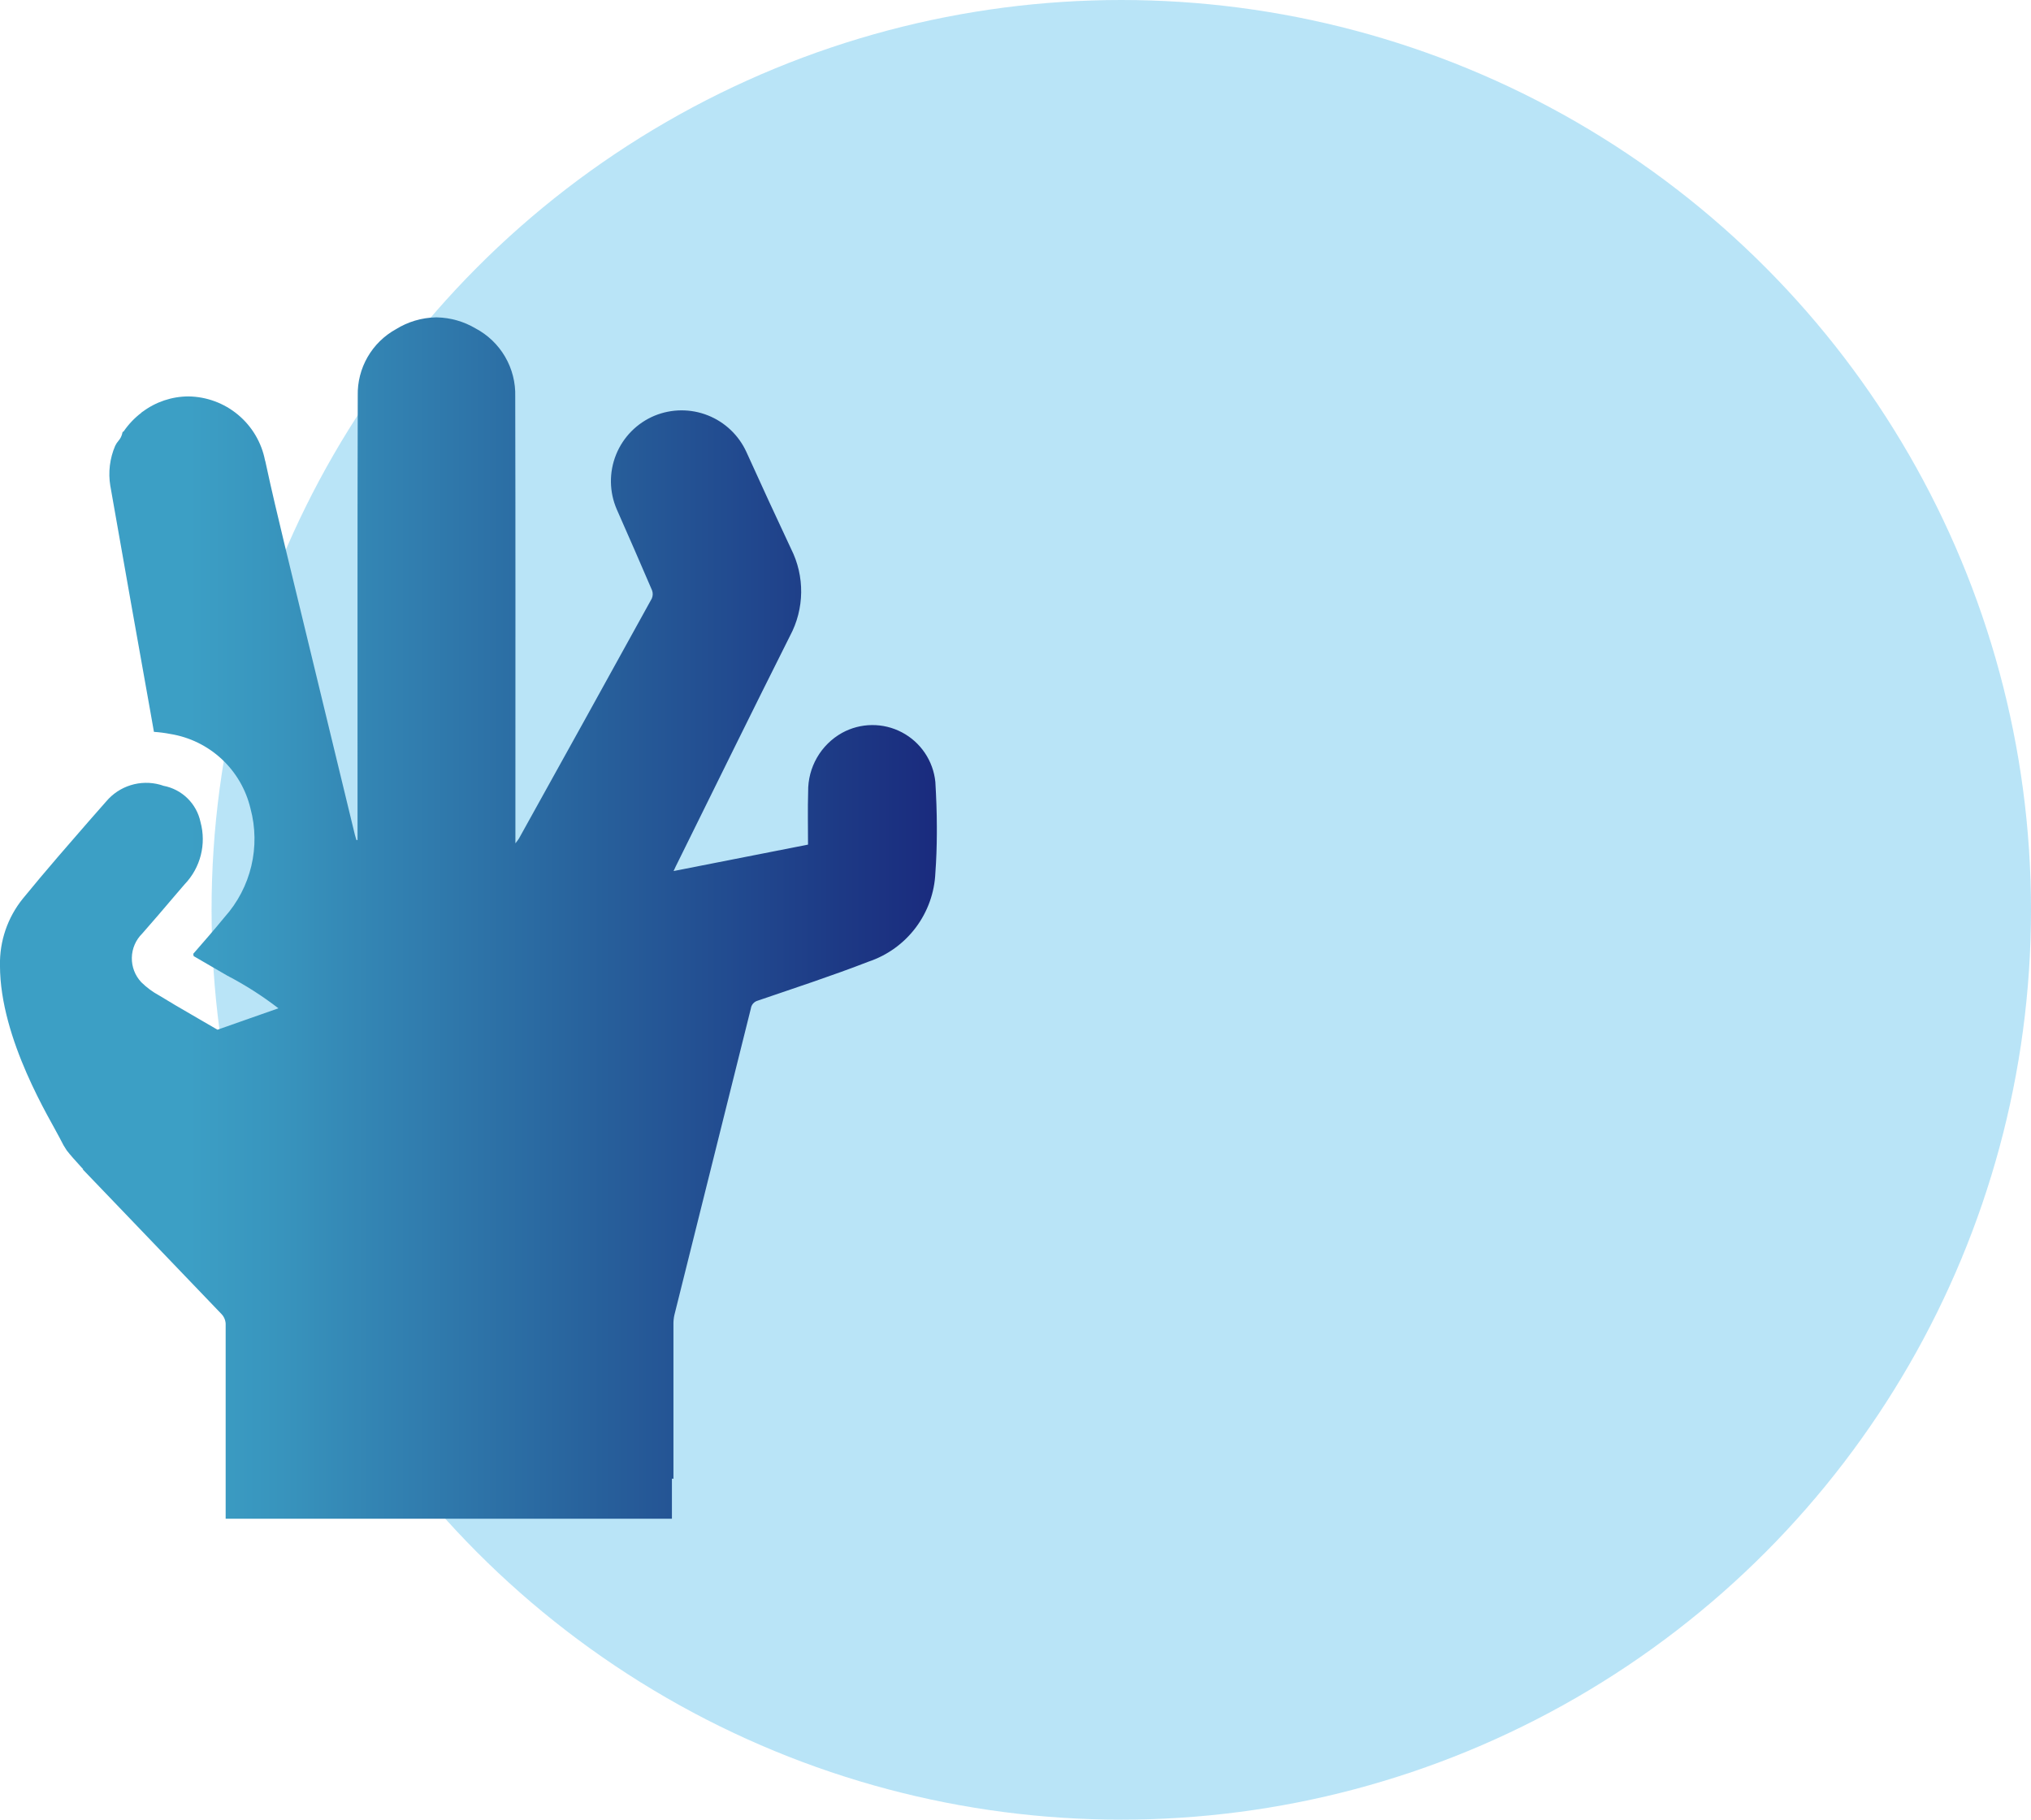
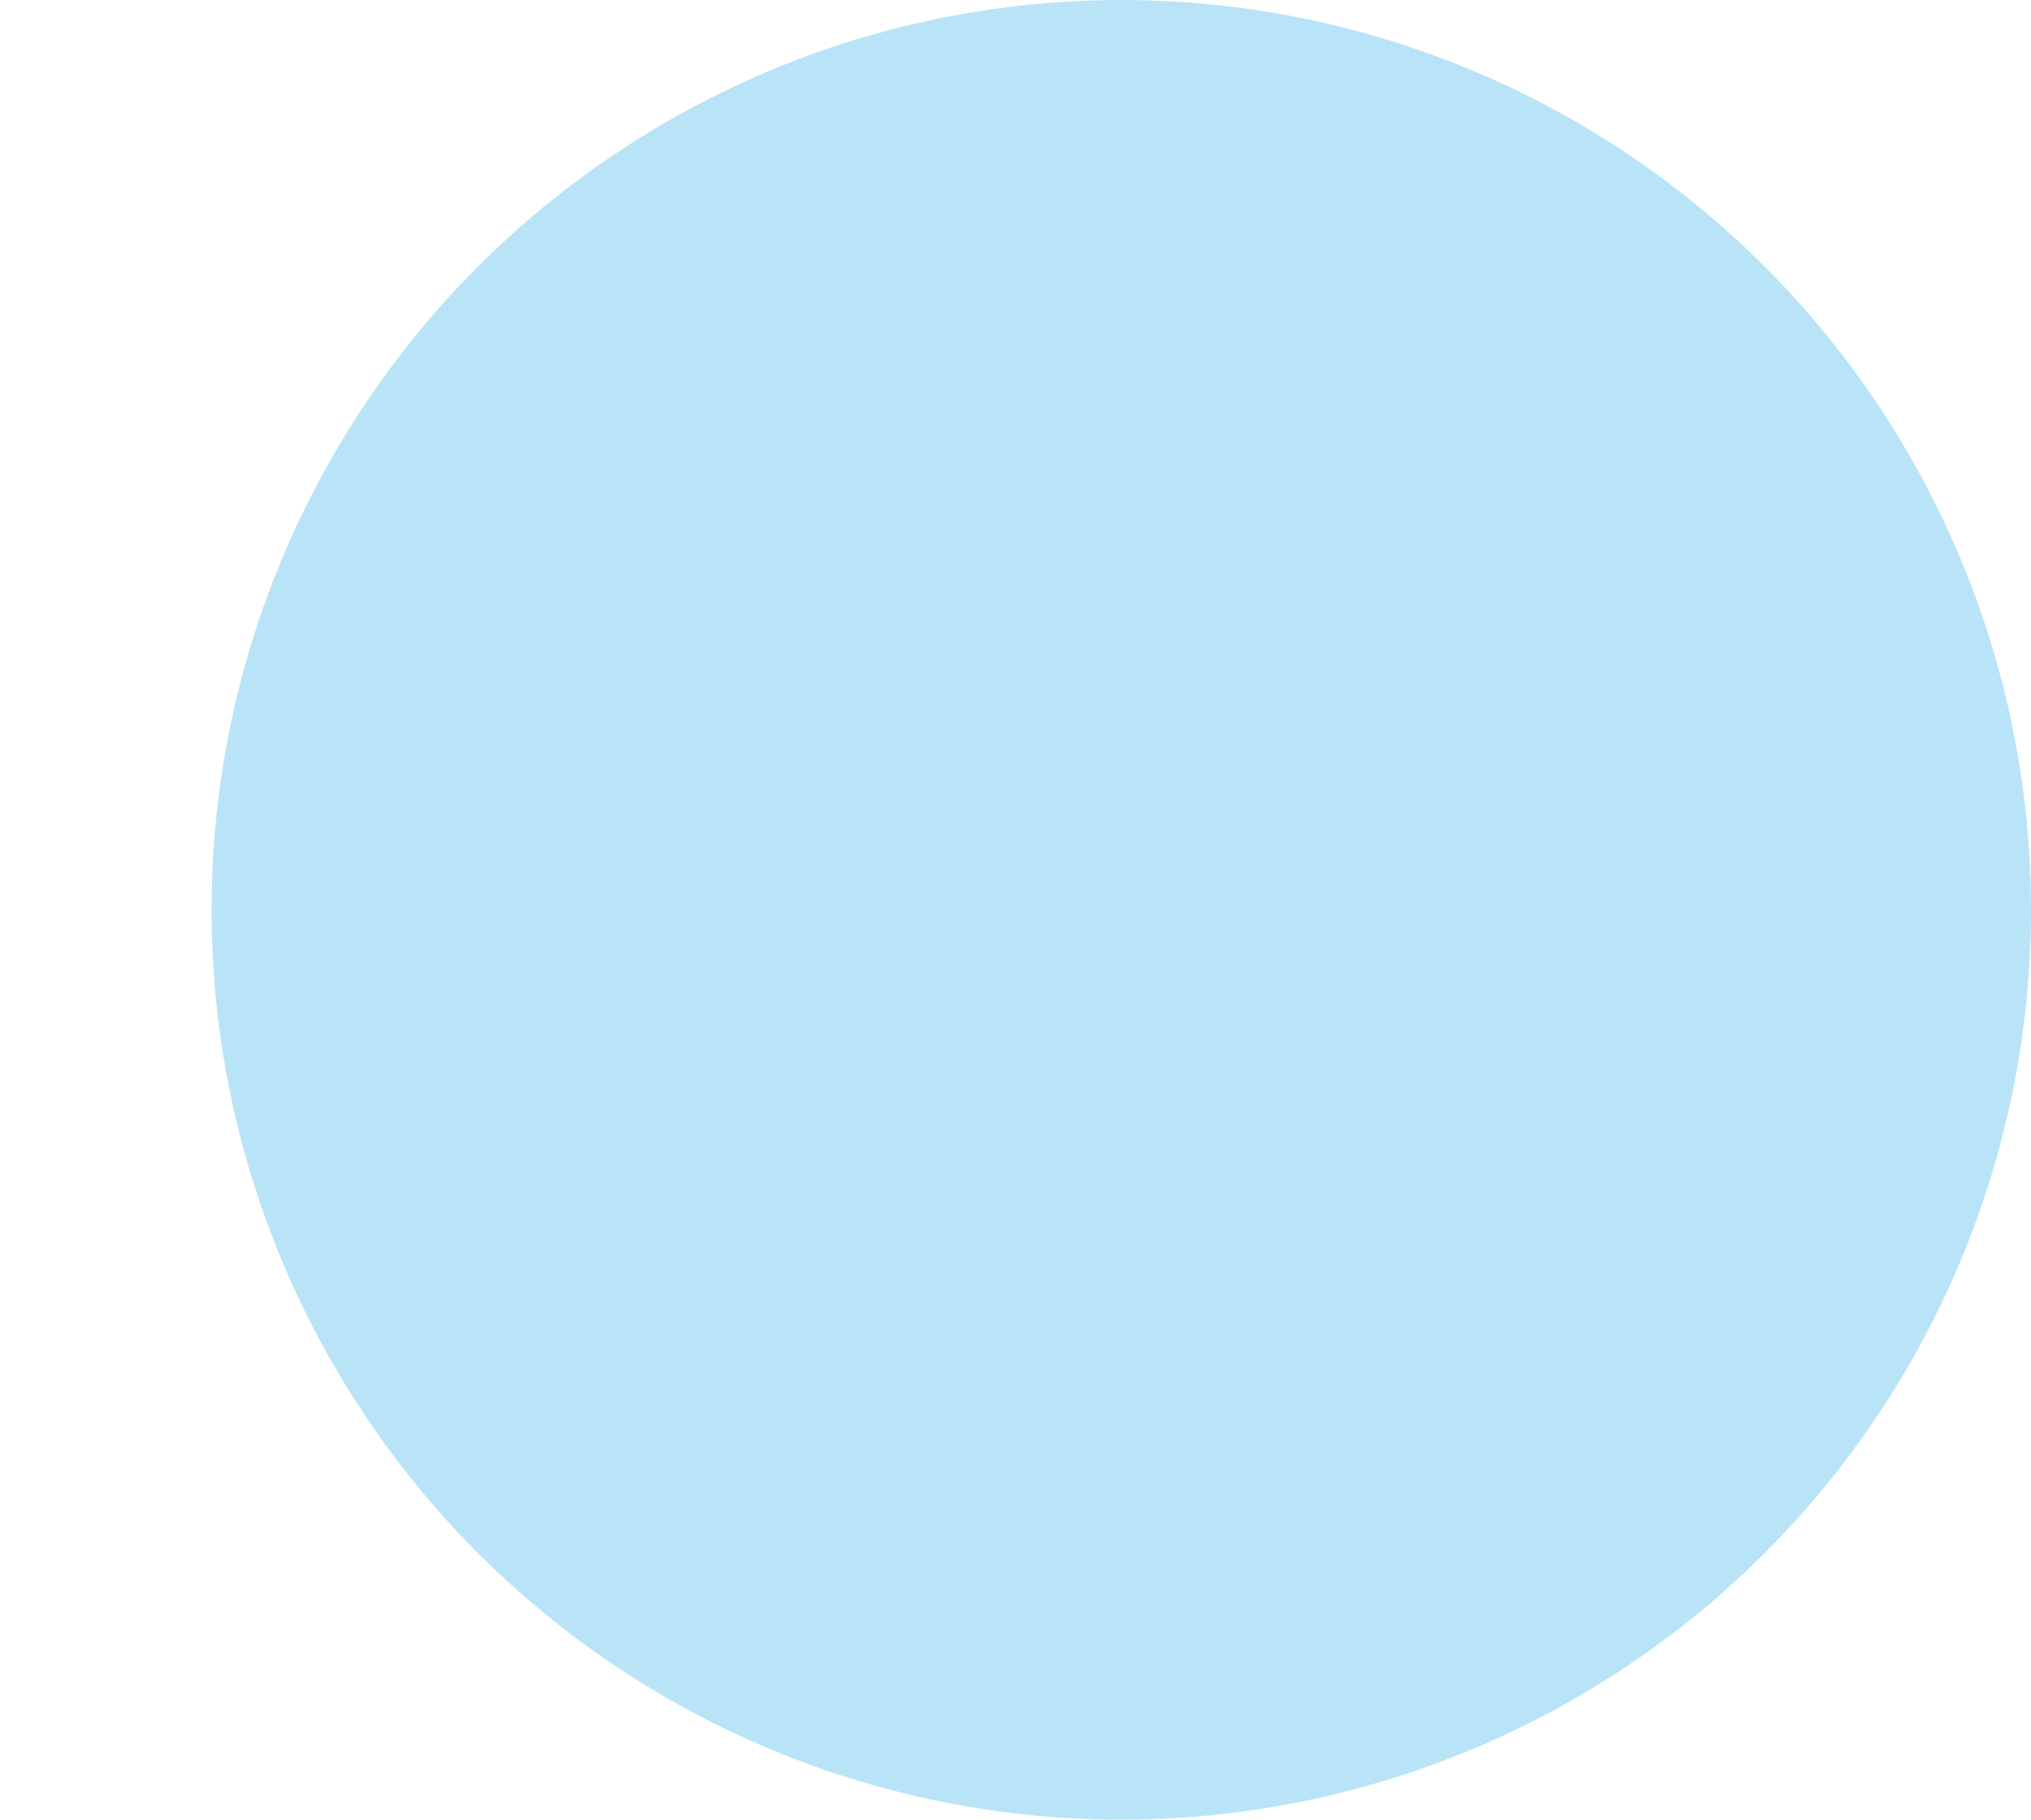
<svg xmlns="http://www.w3.org/2000/svg" width="96" height="86" viewBox="0 0 96 86">
  <defs>
    <style>.a{fill:none;}.b{fill:rgba(45,175,230,0.33);}.c{clip-path:url(#a);}.d{fill:url(#b);}</style>
    <clipPath id="a">
-       <path class="a" d="M20.591-56.778a3.715,3.715,0,0,0-1.875.559h0a3.492,3.492,0,0,0-1.805,3.139h0c-.017,6.1-.009,12.2-.01,18.3h0v2.7l-.051.008h0c-.024-.084-.054-.168-.075-.254h0Q15.105-39.212,13.438-46.1h0c-.3-1.251-.6-2.5-.87-3.761h0c-.008-.038-.017-.075-.025-.112h0c0-.016-.011-.03-.015-.047h0a3.739,3.739,0,0,0-3.621-3.023h0a3.637,3.637,0,0,0-2.171.729H6.729s-.007,0-.008,0h0c-.012.01-.023.029-.036.042h0a3.8,3.8,0,0,0-.841.885h0c-.02.012-.051.024-.052.036h0a.351.351,0,0,1-.019.082h0a.79.79,0,0,1-.169.32h0a1.082,1.082,0,0,0-.159.241h0a3.392,3.392,0,0,0-.23,1.891h0l.015.08h0c.027.162.058.323.085.485h0q.891,5.074,1.8,10.145h0l.162.918h0a6.089,6.089,0,0,1,.774.1h0a4.653,4.653,0,0,1,3.788,3.516h0a5.539,5.539,0,0,1-1.219,5.136h0c-.484.589-.984,1.165-1.485,1.738h0c.005.036.013.072.019.108h0c.461.27,1.079.628,1.592.925h0a16.173,16.173,0,0,1,2.415,1.542h0l-1.374.482-1.505.53c-.224-.129-.439-.253-.64-.371h0l-.119-.069h0c-.975-.563-1.584-.921-2-1.179h0a3.731,3.731,0,0,1-.845-.627h0a1.645,1.645,0,0,1,.047-2.3h0c.511-.58,1.012-1.166,1.511-1.754h0c.113-.134.231-.265.343-.4h0c.049-.059.1-.116.151-.175h0a3.078,3.078,0,0,0,.748-2.941h0a2.206,2.206,0,0,0-1.755-1.713h0c-.054-.015-.1-.038-.153-.05h0a2.472,2.472,0,0,0-2.551.792h0c-.546.619-1.056,1.2-1.565,1.791h0c-.233.268-.471.545-.7.808h0c-.569.663-1.127,1.322-1.674,1.993h0A4.869,4.869,0,0,0,0-26.15H0c0,3.508,2.417,7.345,2.836,8.178h0c.013.028.026.05.039.076h0a3.751,3.751,0,0,0,.277.483h0c.137.185.45.536.785.9H3.911q.558.579,1.117,1.164h0l.076.079h0c1.79,1.868,3.587,3.744,5.357,5.586h0a.711.711,0,0,1,.206.466h0V0H31.761V-1.895c.024,0,.048,0,.072.009h0v-.366q0-3.454,0-6.909h0a1.931,1.931,0,0,1,.043-.462h0q1.806-7.248,3.617-14.495h0a.443.443,0,0,1,.316-.365h0c1.752-.6,3.518-1.176,5.245-1.846h0a4.639,4.639,0,0,0,3.16-4.2h0c.045-.615.066-1.234.069-1.853h0v-.31c0-.71-.029-1.421-.07-2.128h0A2.987,2.987,0,0,0,39.8-37.14h0A3.131,3.131,0,0,0,38.2-34.367h0c-.025.829-.006,1.659-.006,2.507h0l-6.355,1.249h0c.084-.178.138-.3.2-.416h0c1.764-3.565,3.514-7.138,5.3-10.692h0a4.46,4.46,0,0,0,.052-4.123h0q-1.071-2.279-2.108-4.571h0a3.366,3.366,0,0,0-4.338-1.72h0A3.351,3.351,0,0,0,29.156-47.7h0c.56,1.269,1.118,2.542,1.664,3.818h0a.514.514,0,0,1-.01.391h0q-3.13,5.676-6.279,11.341h0c-.035.062-.084.116-.168.23h0V-34.05c0-6.328.007-12.658-.008-18.986h0a3.527,3.527,0,0,0-1.881-3.224h0a3.731,3.731,0,0,0-1.811-.518h0Z" />
-     </clipPath>
+       </clipPath>
    <linearGradient id="b" y1="1" x2="1" y2="1" gradientUnits="objectBoundingBox">
      <stop offset="0" stop-color="#3c9fc5" />
      <stop offset="0.1" stop-color="#3c9fc5" />
      <stop offset="0.2" stop-color="#3c9fc5" />
      <stop offset="0.3" stop-color="#3894bd" />
      <stop offset="0.4" stop-color="#3384b3" />
      <stop offset="0.5" stop-color="#2e75a9" />
      <stop offset="0.6" stop-color="#29669f" />
      <stop offset="0.7" stop-color="#255796" />
      <stop offset="0.8" stop-color="#21488e" />
      <stop offset="0.9" stop-color="#1d3985" />
      <stop offset="1" stop-color="#1a2b7e" />
    </linearGradient>
  </defs>
  <g transform="translate(-691 -2303)">
    <circle class="b" cx="43" cy="43" r="43" transform="translate(701 2303)" />
    <g transform="translate(690.999 2374.778)">
      <g class="c">
        <g transform="translate(0)">
          <path class="d" d="M0-56.779H44.286V0H0Z" />
        </g>
      </g>
    </g>
  </g>
</svg>